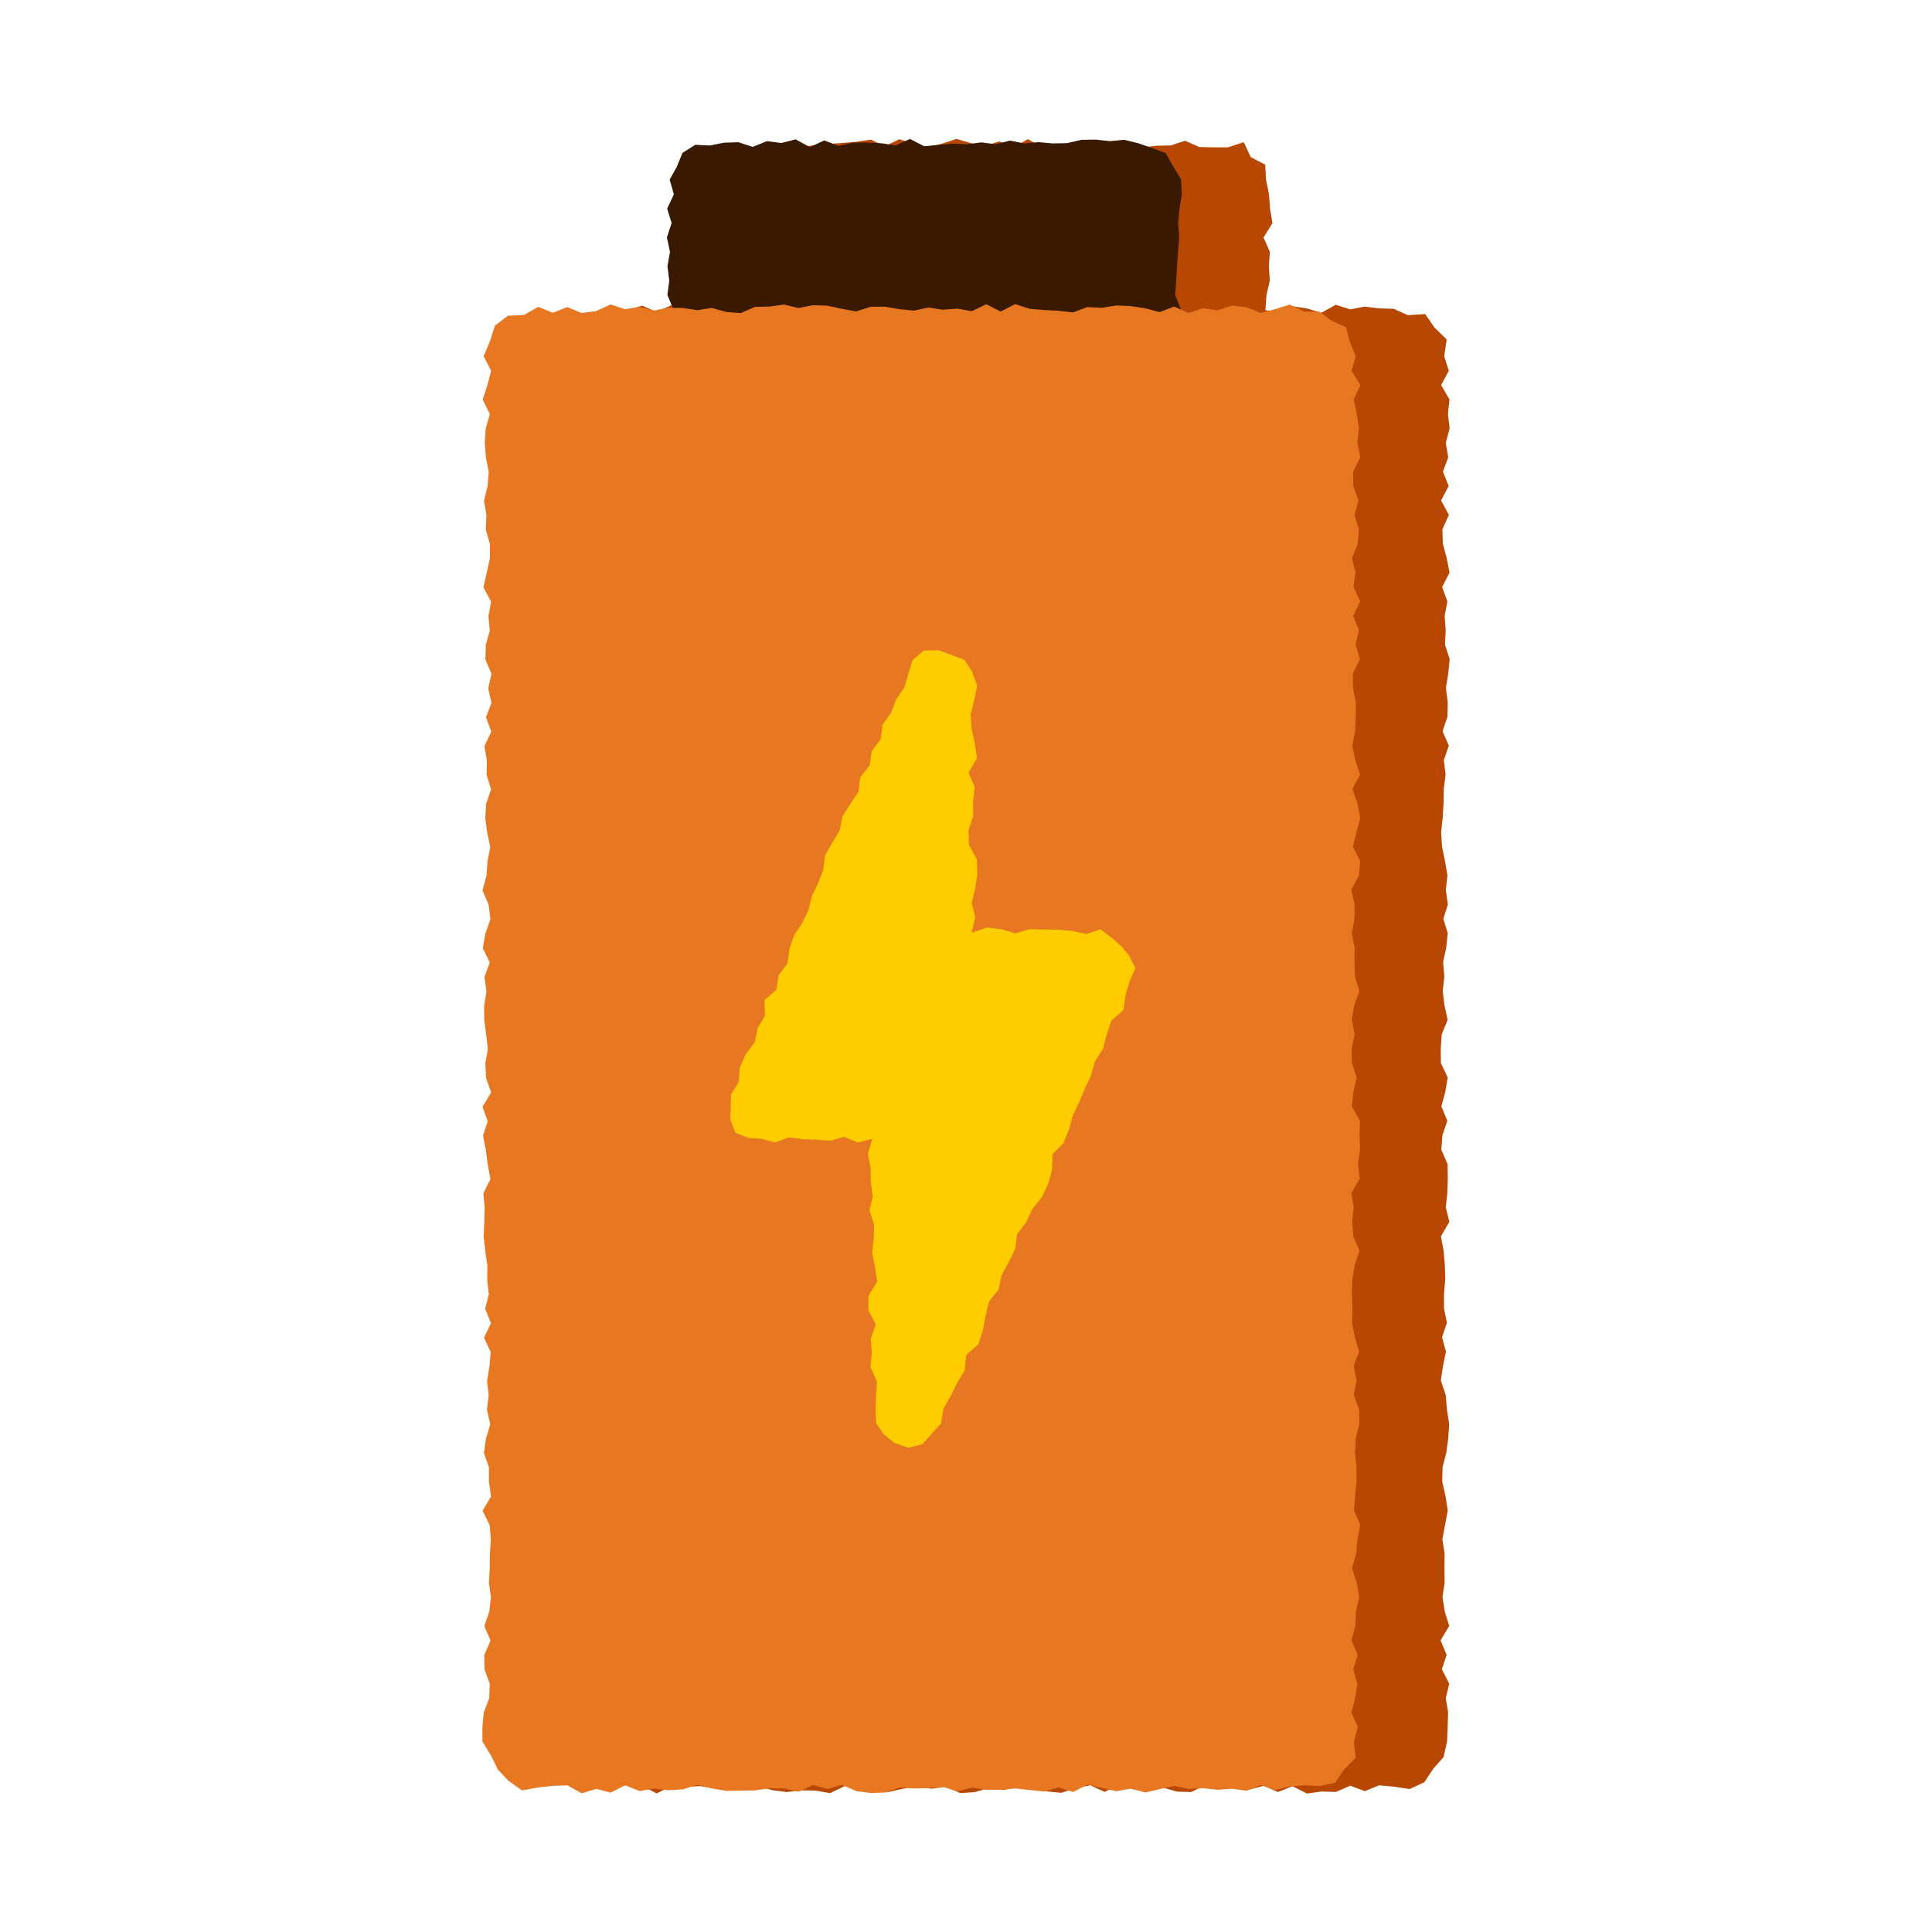
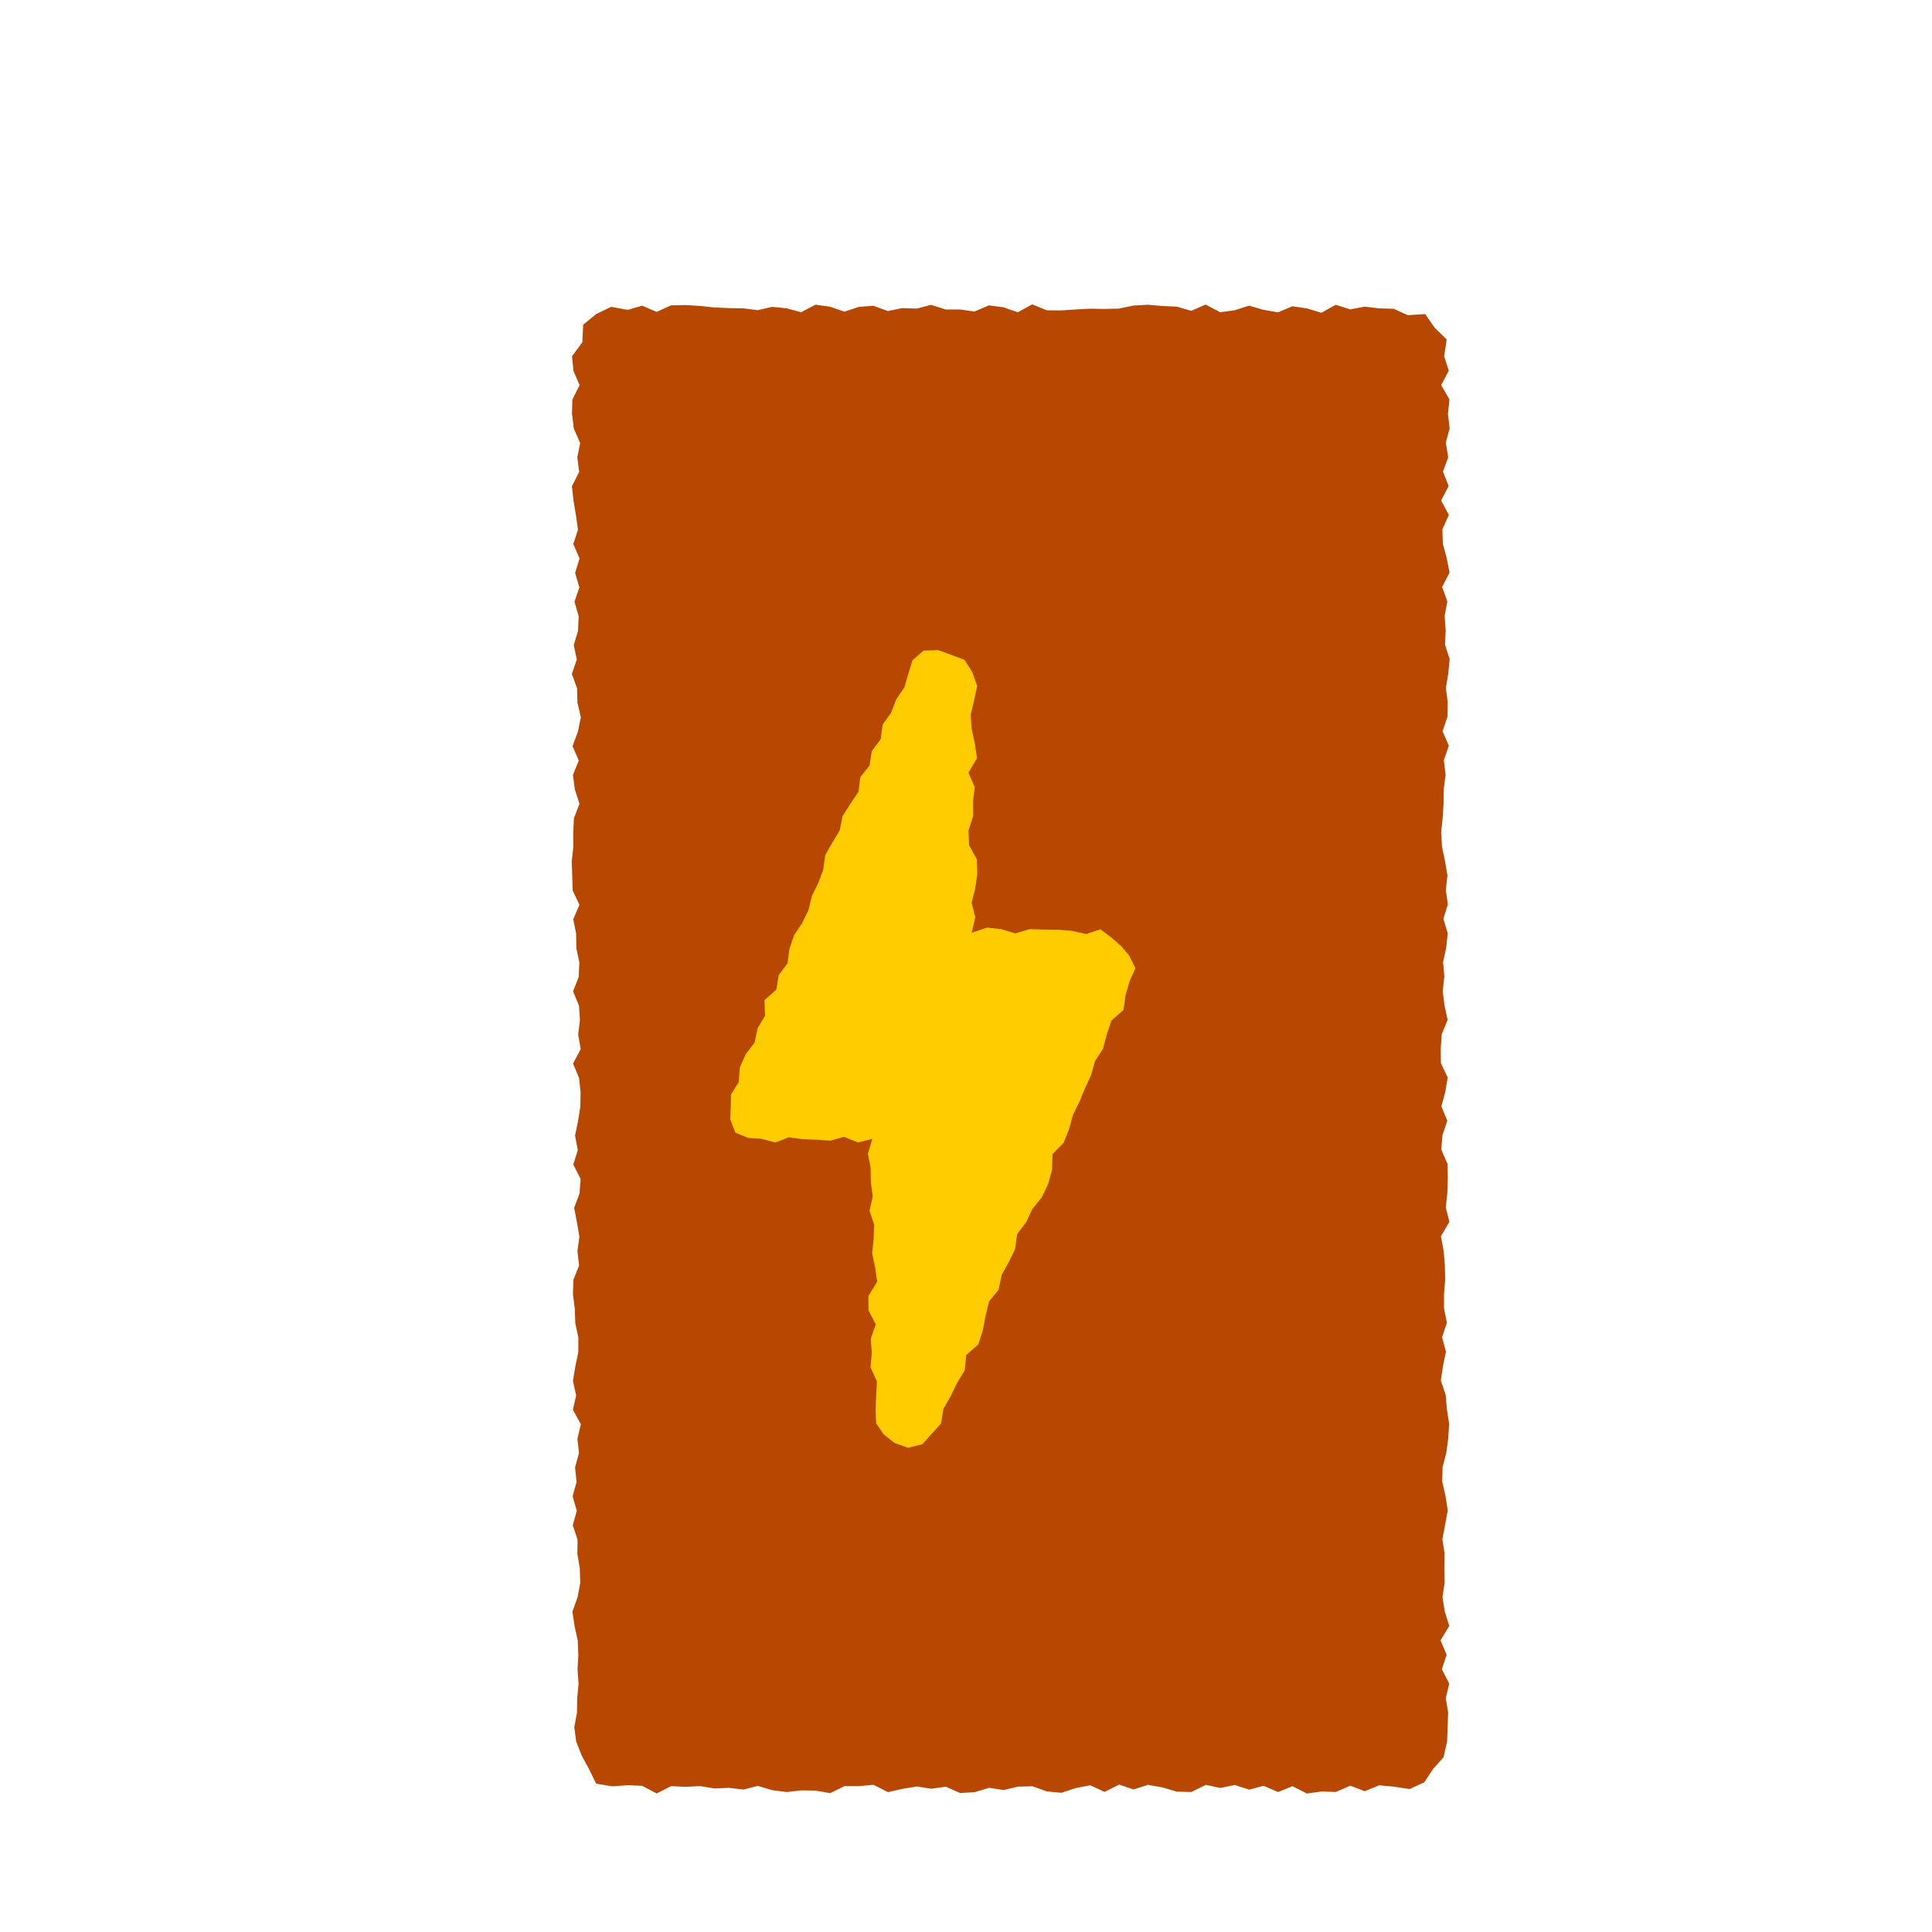
<svg xmlns="http://www.w3.org/2000/svg" width="80" height="80" viewBox="0 0 80 80" fill="none">
-   <path fill-rule="evenodd" clip-rule="evenodd" d="M50.844 6.102L50.252 6.101L49.661 6.087L49.07 5.828L48.479 6.024L47.887 6.034L47.296 6.105L46.704 6.048L46.113 5.954L45.521 6.021L44.93 6.093L44.338 5.931L43.746 6.078L43.155 6.098L42.563 5.761L41.971 6.101L41.38 5.857L40.788 6.034L40.196 5.926L39.604 5.752L39.012 5.948L38.421 6.095L37.829 5.951L37.237 5.766L36.646 6.053L36.054 5.779L35.462 5.872L34.87 5.92L34.278 5.965L33.685 6.021L33.092 6.085L32.554 6.134L31.963 6.331L31.816 6.947L31.596 7.473L31.519 8.046L31.471 8.642L31.274 9.236L31.616 9.831L31.626 10.426L31.263 11.022L31.357 11.617L31.599 12.212L31.442 12.807L31.305 13.403L31.532 13.999L31.438 14.592L32.037 14.432L32.639 14.718L33.24 14.458L33.841 14.444L34.443 14.774L35.045 14.5L35.646 14.773L36.247 14.735L36.849 14.447L37.451 14.723L38.052 14.603L38.654 14.7L39.256 14.517L39.857 14.69L40.459 14.682L41.061 14.762L41.663 14.688L42.265 14.628L42.867 14.514L43.469 14.414L44.071 14.445L44.673 14.455L45.275 14.661L45.877 14.729L46.479 14.454L47.08 14.556L47.682 14.625L48.284 14.496L48.886 14.745L49.489 14.755L50.091 14.558L50.693 14.782L51.295 14.759L51.898 14.697L52.6 14.695L52.327 14L52.354 13.405L52.401 12.81L52.442 12.215L52.58 11.62L52.542 11.024L52.582 10.429L52.32 9.834L52.69 9.238L52.59 8.642L52.546 8.046L52.427 7.458L52.388 6.817L51.791 6.505L51.501 5.887L50.844 6.102Z" fill="#B74701" />
  <path fill-rule="evenodd" clip-rule="evenodd" d="M57.708 73.981L57.11 73.926L56.512 74.169L55.914 73.941L55.315 74.201L54.717 74.183L54.119 74.266L53.52 73.963L52.922 74.203L52.324 73.946L51.726 74.104L51.127 73.912L50.529 74.035L49.931 73.907L49.332 74.202L48.734 74.189L48.136 74.013L47.537 73.906L46.939 74.097L46.341 73.896L45.742 74.198L45.145 73.925L44.547 74.039L43.949 74.236L43.35 74.179L42.752 73.966L42.154 73.981L41.556 74.121L40.957 74.029L40.359 74.209L39.761 74.247L39.162 73.983L38.564 74.067L37.966 73.975L37.367 74.072L36.769 74.208L36.17 73.905L35.572 73.959L34.973 73.958L34.375 74.25L33.776 74.145L33.177 74.135L32.579 74.205L31.98 74.128L31.382 73.95L30.783 74.101L30.185 74.031L29.586 74.055L28.987 73.958L28.388 73.99L27.79 73.961L27.191 74.263L26.591 73.947L25.992 73.921L25.362 73.968L24.686 73.858L24.378 73.23L24.091 72.701L23.858 72.111L23.78 71.514L23.893 70.917L23.901 70.321L23.957 69.724L23.915 69.126L23.948 68.529L23.923 67.932L23.792 67.334L23.702 66.737L23.916 66.14L24.027 65.543L24.008 64.946L23.908 64.349L23.915 63.752L23.718 63.155L23.884 62.557L23.711 61.96L23.875 61.362L23.812 60.765L23.974 60.168L23.91 59.571L24.052 58.973L23.724 58.376L23.857 57.779L23.724 57.182L23.823 56.584L23.947 55.987L23.949 55.389L23.822 54.792L23.801 54.195L23.725 53.598L23.741 53L23.979 52.403L23.91 51.805L23.991 51.208L23.889 50.611L23.775 50.013L23.997 49.416L24.043 48.819L23.739 48.221L23.926 47.624L23.812 47.026L23.933 46.429L24.03 45.831L24.042 45.234L23.977 44.636L23.729 44.039L24.046 43.442L23.941 42.844L24.012 42.246L23.977 41.649L23.73 41.051L23.962 40.454L23.99 39.856L23.863 39.259L23.857 38.661L23.739 38.064L23.992 37.466L23.713 36.869L23.695 36.271L23.675 35.673L23.738 35.076L23.735 34.478L23.765 33.881L23.995 33.284L23.803 32.687L23.723 32.089L23.966 31.492L23.707 30.895L23.93 30.297L24.052 29.699L23.911 29.102L23.897 28.505L23.68 27.907L23.884 27.309L23.759 26.712L23.936 26.114L23.961 25.516L23.789 24.919L23.99 24.321L23.814 23.723L23.998 23.125L23.74 22.527L23.933 21.929L23.848 21.332L23.749 20.734L23.682 20.136L23.983 19.539L23.905 18.941L24.022 18.343L23.761 17.745L23.686 17.146L23.699 16.549L23.998 15.95L23.745 15.352L23.686 14.753L24.115 14.171L24.147 13.446L24.685 13.006L25.307 12.705L25.992 12.831L26.59 12.657L27.188 12.915L27.786 12.644L28.385 12.632L28.983 12.667L29.581 12.731L30.179 12.758L30.778 12.768L31.376 12.843L31.974 12.705L32.573 12.766L33.171 12.93L33.769 12.616L34.368 12.699L34.966 12.905L35.564 12.706L36.163 12.661L36.761 12.88L37.359 12.757L37.957 12.778L38.555 12.623L39.153 12.814H39.751L40.35 12.899L40.948 12.644L41.546 12.724L42.144 12.93L42.743 12.603L43.341 12.848L43.939 12.854L44.538 12.814L45.136 12.782L45.734 12.793L46.333 12.778L46.931 12.653L47.53 12.619L48.128 12.671L48.727 12.697L49.325 12.871L49.924 12.611L50.523 12.929L51.121 12.848L51.72 12.656L52.318 12.828L52.917 12.934L53.515 12.682L54.114 12.77L54.713 12.952L55.312 12.621L55.91 12.811L56.509 12.697L57.109 12.769L57.708 12.786L58.294 13.05L59.015 13.005L59.403 13.568L59.904 14.057L59.8 14.753L59.992 15.35L59.676 15.947L60.02 16.544L59.956 17.141L60.026 17.738L59.867 18.335L59.968 18.932L59.75 19.53L59.985 20.127L59.673 20.724L59.995 21.321L59.726 21.918L59.745 22.516L59.906 23.113L60.022 23.71L59.716 24.307L59.932 24.904L59.82 25.502L59.862 26.099L59.834 26.696L60.028 27.294L59.969 27.891L59.872 28.488L59.948 29.085L59.935 29.682L59.732 30.28L59.994 30.877L59.786 31.475L59.859 32.072L59.782 32.669L59.774 33.266L59.738 33.864L59.675 34.461L59.711 35.059L59.834 35.656L59.936 36.253L59.868 36.851L59.953 37.448L59.767 38.046L59.947 38.643L59.885 39.241L59.755 39.838L59.807 40.435L59.74 41.033L59.812 41.63L59.944 42.228L59.699 42.825L59.658 43.423L59.664 44.02L59.946 44.618L59.846 45.215L59.684 45.813L59.93 46.41L59.728 47.008L59.681 47.605L59.941 48.203L59.951 48.801L59.931 49.398L59.866 49.996L60.016 50.593L59.665 51.191L59.777 51.788L59.828 52.386L59.843 52.983L59.793 53.58V54.177L59.912 54.775L59.713 55.372L59.873 55.97L59.75 56.567L59.662 57.165L59.863 57.762L59.913 58.36L60.006 58.957L59.969 59.555L59.889 60.153L59.733 60.75L59.72 61.348L59.855 61.946L59.948 62.543L59.838 63.141L59.726 63.739L59.817 64.337L59.81 64.935L59.819 65.533L59.73 66.131L59.823 66.728L60.01 67.326L59.65 67.924L59.902 68.522L59.704 69.12L60.01 69.718L59.866 70.316L59.965 70.914L59.944 71.513L59.921 72.111L59.774 72.76L59.343 73.247L58.977 73.8L58.37 74.08L57.708 73.981Z" fill="#B74701" />
-   <path fill-rule="evenodd" clip-rule="evenodd" d="M47.144 5.935L46.552 5.789L45.961 5.845L45.37 5.78L44.779 5.79L44.187 5.927L43.596 5.939L43.004 5.887L42.413 5.94L41.821 5.821L41.23 5.971L40.638 5.897L40.046 5.972L39.455 5.949L38.863 6L38.271 6.056L37.68 5.754L37.088 6.017L36.496 5.933L35.904 5.903L35.312 5.906L34.721 6.041L34.129 5.814L33.537 6.094L32.946 5.77L32.354 5.922L31.762 5.844L31.17 6.082L30.578 5.89L29.985 5.908L29.392 6.026L28.79 5.997L28.261 6.329L28.026 6.903L27.729 7.437L27.903 8.046L27.626 8.642L27.81 9.236L27.615 9.831L27.743 10.426L27.638 11.022L27.713 11.617L27.635 12.212L27.881 12.807L27.719 13.403L27.803 13.999L27.706 14.624L28.337 14.695L28.939 14.614L29.54 14.781L30.141 14.428L30.743 14.566L31.345 14.641L31.946 14.433L32.547 14.702L33.149 14.658L33.751 14.514L34.352 14.735L34.954 14.428L35.556 14.605L36.157 14.766L36.759 14.551L37.361 14.549L37.963 14.624L38.565 14.41L39.167 14.438L39.769 14.58L40.371 14.782L40.973 14.673L41.575 14.739L42.177 14.55L42.779 14.473L43.38 14.587L43.982 14.666L44.584 14.571L45.186 14.754L45.789 14.711L46.391 14.548L46.993 14.461L47.595 14.563L48.198 14.512L48.704 14.497L48.722 14L48.749 13.405L48.896 12.81L48.661 12.215L48.702 11.62L48.737 11.024L48.78 10.429L48.826 9.834L48.789 9.238L48.839 8.642L48.937 8.046L48.902 7.417L48.571 6.877L48.268 6.339L47.684 6.123L47.144 5.935Z" fill="#391900" />
-   <path fill-rule="evenodd" clip-rule="evenodd" d="M54.008 73.927L53.41 73.973L52.812 74.12L52.214 73.917L51.615 74.151L51.017 74.067L50.419 74.111L49.82 74.048L49.222 74.079L48.624 73.95L48.026 74.083L47.427 74.224L46.829 74.061L46.231 74.171L45.632 74.039L45.034 73.896L44.436 74.202L43.837 74.011L43.239 74.184L42.641 74.121L42.042 74.056L41.445 74.11L40.847 74.113L40.249 74.022L39.65 74.178L39.052 73.991L38.454 74.045L37.856 74.056L37.257 74.019L36.659 74.223L36.061 74.244L35.462 74.168L34.864 73.906L34.266 74.08L33.667 73.914L33.069 74.196L32.47 74.055L31.872 74.049L31.273 74.135L30.675 74.149L30.076 74.157L29.477 74.054L28.879 73.907L28.28 74.092L27.682 74.131L27.083 74.063L26.485 74.165L25.886 73.924L25.287 74.229L24.688 74.073L24.09 74.258L23.491 73.926L22.891 73.95L22.292 74.014L21.614 74.136L21.06 73.743L20.618 73.279L20.346 72.717L19.976 72.111L19.975 71.514L20.032 70.917L20.257 70.321L20.281 69.724L20.063 69.126L20.052 68.529L20.312 67.932L20.055 67.334L20.259 66.737L20.329 66.14L20.245 65.543L20.279 64.946L20.286 64.349L20.325 63.752L20.277 63.155L19.984 62.557L20.334 61.96L20.246 61.362L20.248 60.765L20.039 60.168L20.124 59.571L20.301 58.973L20.164 58.376L20.236 57.779L20.167 57.182L20.268 56.584L20.32 55.987L20.043 55.389L20.329 54.792L20.091 54.195L20.24 53.598L20.174 53L20.181 52.403L20.095 51.805L20.027 51.208L20.053 50.611L20.069 50.013L20.014 49.416L20.309 48.819L20.196 48.221L20.119 47.624L20.001 47.026L20.196 46.429L19.98 45.831L20.337 45.234L20.129 44.636L20.098 44.039L20.2 43.442L20.133 42.844L20.052 42.246L20.046 41.649L20.145 41.051L20.062 40.454L20.28 39.856L19.991 39.259L20.097 38.661L20.306 38.064L20.235 37.466L19.98 36.869L20.144 36.271L20.186 35.673L20.3 35.076L20.174 34.478L20.094 33.881L20.13 33.284L20.335 32.687L20.149 32.089L20.16 31.492L20.06 30.895L20.343 30.297L20.124 29.699L20.351 29.102L20.217 28.505L20.352 27.907L20.1 27.309L20.115 26.712L20.282 26.114L20.224 25.516L20.337 24.919L20.018 24.321L20.154 23.723L20.285 23.125L20.289 22.527L20.116 21.929L20.143 21.332L20.041 20.734L20.189 20.136L20.237 19.539L20.122 18.941L20.072 18.343L20.113 17.745L20.285 17.146L19.986 16.549L20.184 15.95L20.336 15.352L20.029 14.753L20.289 14.126L20.494 13.484L21.03 13.075L21.703 13.04L22.292 12.706L22.89 12.95L23.488 12.715L24.086 12.961L24.685 12.883L25.283 12.606L25.881 12.804L26.479 12.713L27.078 12.859L27.676 12.745L28.274 12.753L28.873 12.843L29.471 12.751L30.069 12.917L30.668 12.965L31.266 12.707L31.864 12.695L32.463 12.611L33.061 12.754L33.659 12.639L34.257 12.658L34.855 12.788L35.453 12.895L36.051 12.702L36.65 12.7L37.248 12.803L37.846 12.862L38.444 12.735L39.043 12.826L39.641 12.78L40.239 12.887L40.838 12.599L41.436 12.9L42.034 12.594L42.633 12.786L43.231 12.839L43.83 12.868L44.428 12.937L45.027 12.714L45.625 12.746L46.224 12.649L46.823 12.676L47.421 12.766L48.02 12.925L48.618 12.695L49.217 12.96L49.815 12.761L50.414 12.851L51.013 12.655L51.612 12.721L52.21 12.958L52.809 12.801L53.409 12.61L54.008 12.902L54.636 12.905L55.136 13.283L55.731 13.546L55.898 14.167L56.136 14.753L55.964 15.35L56.328 15.947L56.055 16.544L56.181 17.141L56.266 17.738L56.206 18.335L56.323 18.932L56.029 19.53L56.038 20.127L56.248 20.724L56.089 21.321L56.265 21.918L56.223 22.516L55.982 23.113L56.123 23.71L56.044 24.307L56.324 24.904L56.031 25.502L56.271 26.099L56.132 26.696L56.31 27.294L56.02 27.891L56.023 28.488L56.145 29.085L56.141 29.682L56.114 30.28L55.998 30.877L56.119 31.475L56.317 32.072L56.004 32.669L56.208 33.266L56.325 33.864L56.166 34.461L56.021 35.059L56.323 35.656L56.268 36.253L55.955 36.851L56.09 37.448L56.084 38.046L55.973 38.643L56.092 39.241L56.089 39.838L56.106 40.435L56.292 41.033L56.073 41.63L55.972 42.228L56.092 42.825L55.968 43.423L55.979 44.02L56.177 44.618L56.041 45.215L55.974 45.813L56.312 46.41L56.295 47.008L56.316 47.605L56.23 48.203L56.306 48.801L55.955 49.398L56.053 49.996L55.99 50.593L56.035 51.191L56.292 51.788L56.095 52.386L55.996 52.983L55.974 53.58L56.005 54.177L55.984 54.775L56.107 55.372L56.272 55.97L56.054 56.567L56.173 57.165L56.057 57.762L56.276 58.36L56.291 58.957L56.139 59.555L56.106 60.153L56.171 60.75V61.348L56.11 61.946L56.069 62.543L56.322 63.141L56.211 63.739L56.156 64.337L55.983 64.935L56.178 65.533L56.283 66.131L56.142 66.728L56.123 67.326L55.958 67.924L56.222 68.522L56.033 69.12L56.206 69.718L56.114 70.316L55.958 70.914L56.224 71.513L56.063 72.111L56.136 72.783L55.663 73.263L55.287 73.817L54.636 73.959L54.008 73.927Z" fill="#E87722" />
  <path fill-rule="evenodd" clip-rule="evenodd" d="M37.615 27.89L37.45 28.461L37.11 28.959L36.9 29.512L36.548 30.005L36.466 30.611L36.1 31.098L36.006 31.7L35.624 32.18L35.546 32.788L35.211 33.289L34.889 33.794L34.771 34.386L34.461 34.896L34.169 35.415L34.087 36.022L33.876 36.574L33.616 37.106L33.476 37.689L33.216 38.221L32.882 38.722L32.692 39.284L32.608 39.889L32.244 40.377L32.147 40.978L31.656 41.413L31.677 42.063L31.371 42.576L31.248 43.166L30.879 43.653L30.637 44.193L30.586 44.814L30.268 45.322L30.258 45.835L30.24 46.36L30.45 46.9L30.985 47.119L31.521 47.153L32.095 47.308L32.664 47.095L33.237 47.171L33.809 47.192L34.382 47.232L34.951 47.073L35.528 47.31L36.122 47.156L35.938 47.77L36.049 48.358L36.059 48.948L36.14 49.537L36.006 50.127L36.196 50.716L36.177 51.305L36.114 51.895L36.237 52.484L36.322 53.073L35.957 53.665L35.961 54.255L36.263 54.842L36.057 55.433L36.099 56.023L36.045 56.613L36.31 57.201L36.279 57.792L36.256 58.382L36.279 58.934L36.592 59.394L37.038 59.748L37.605 59.95L38.194 59.801L38.587 59.362L38.966 58.947L39.066 58.333L39.369 57.806L39.632 57.262L39.948 56.741L40.009 56.11L40.509 55.668L40.698 55.092L40.81 54.483L40.955 53.888L41.351 53.401L41.475 52.797L41.769 52.267L42.033 51.722L42.119 51.102L42.493 50.606L42.75 50.059L43.144 49.571L43.402 49.024L43.564 48.436L43.582 47.786L44.041 47.326L44.265 46.765L44.426 46.176L44.692 45.634L44.923 45.076L45.178 44.527L45.342 43.94L45.675 43.426L45.829 42.834L46.022 42.259L46.524 41.817L46.608 41.195L46.783 40.611L47.015 40.092L46.763 39.58L46.441 39.194L46.069 38.861L45.568 38.48L44.979 38.677L44.394 38.545L43.807 38.498L43.22 38.491L42.633 38.474L42.043 38.649L41.458 38.474L40.871 38.408L40.235 38.623L40.384 37.981L40.234 37.383L40.384 36.784L40.468 36.185L40.45 35.587L40.125 34.988L40.103 34.389L40.296 33.791L40.291 33.193L40.363 32.594L40.102 31.996L40.454 31.397L40.368 30.798L40.237 30.2L40.193 29.601L40.336 29.001L40.463 28.402L40.257 27.82L39.933 27.321L39.388 27.116L38.852 26.921L38.246 26.939L37.786 27.337L37.615 27.89Z" fill="#FFCC00" />
</svg>